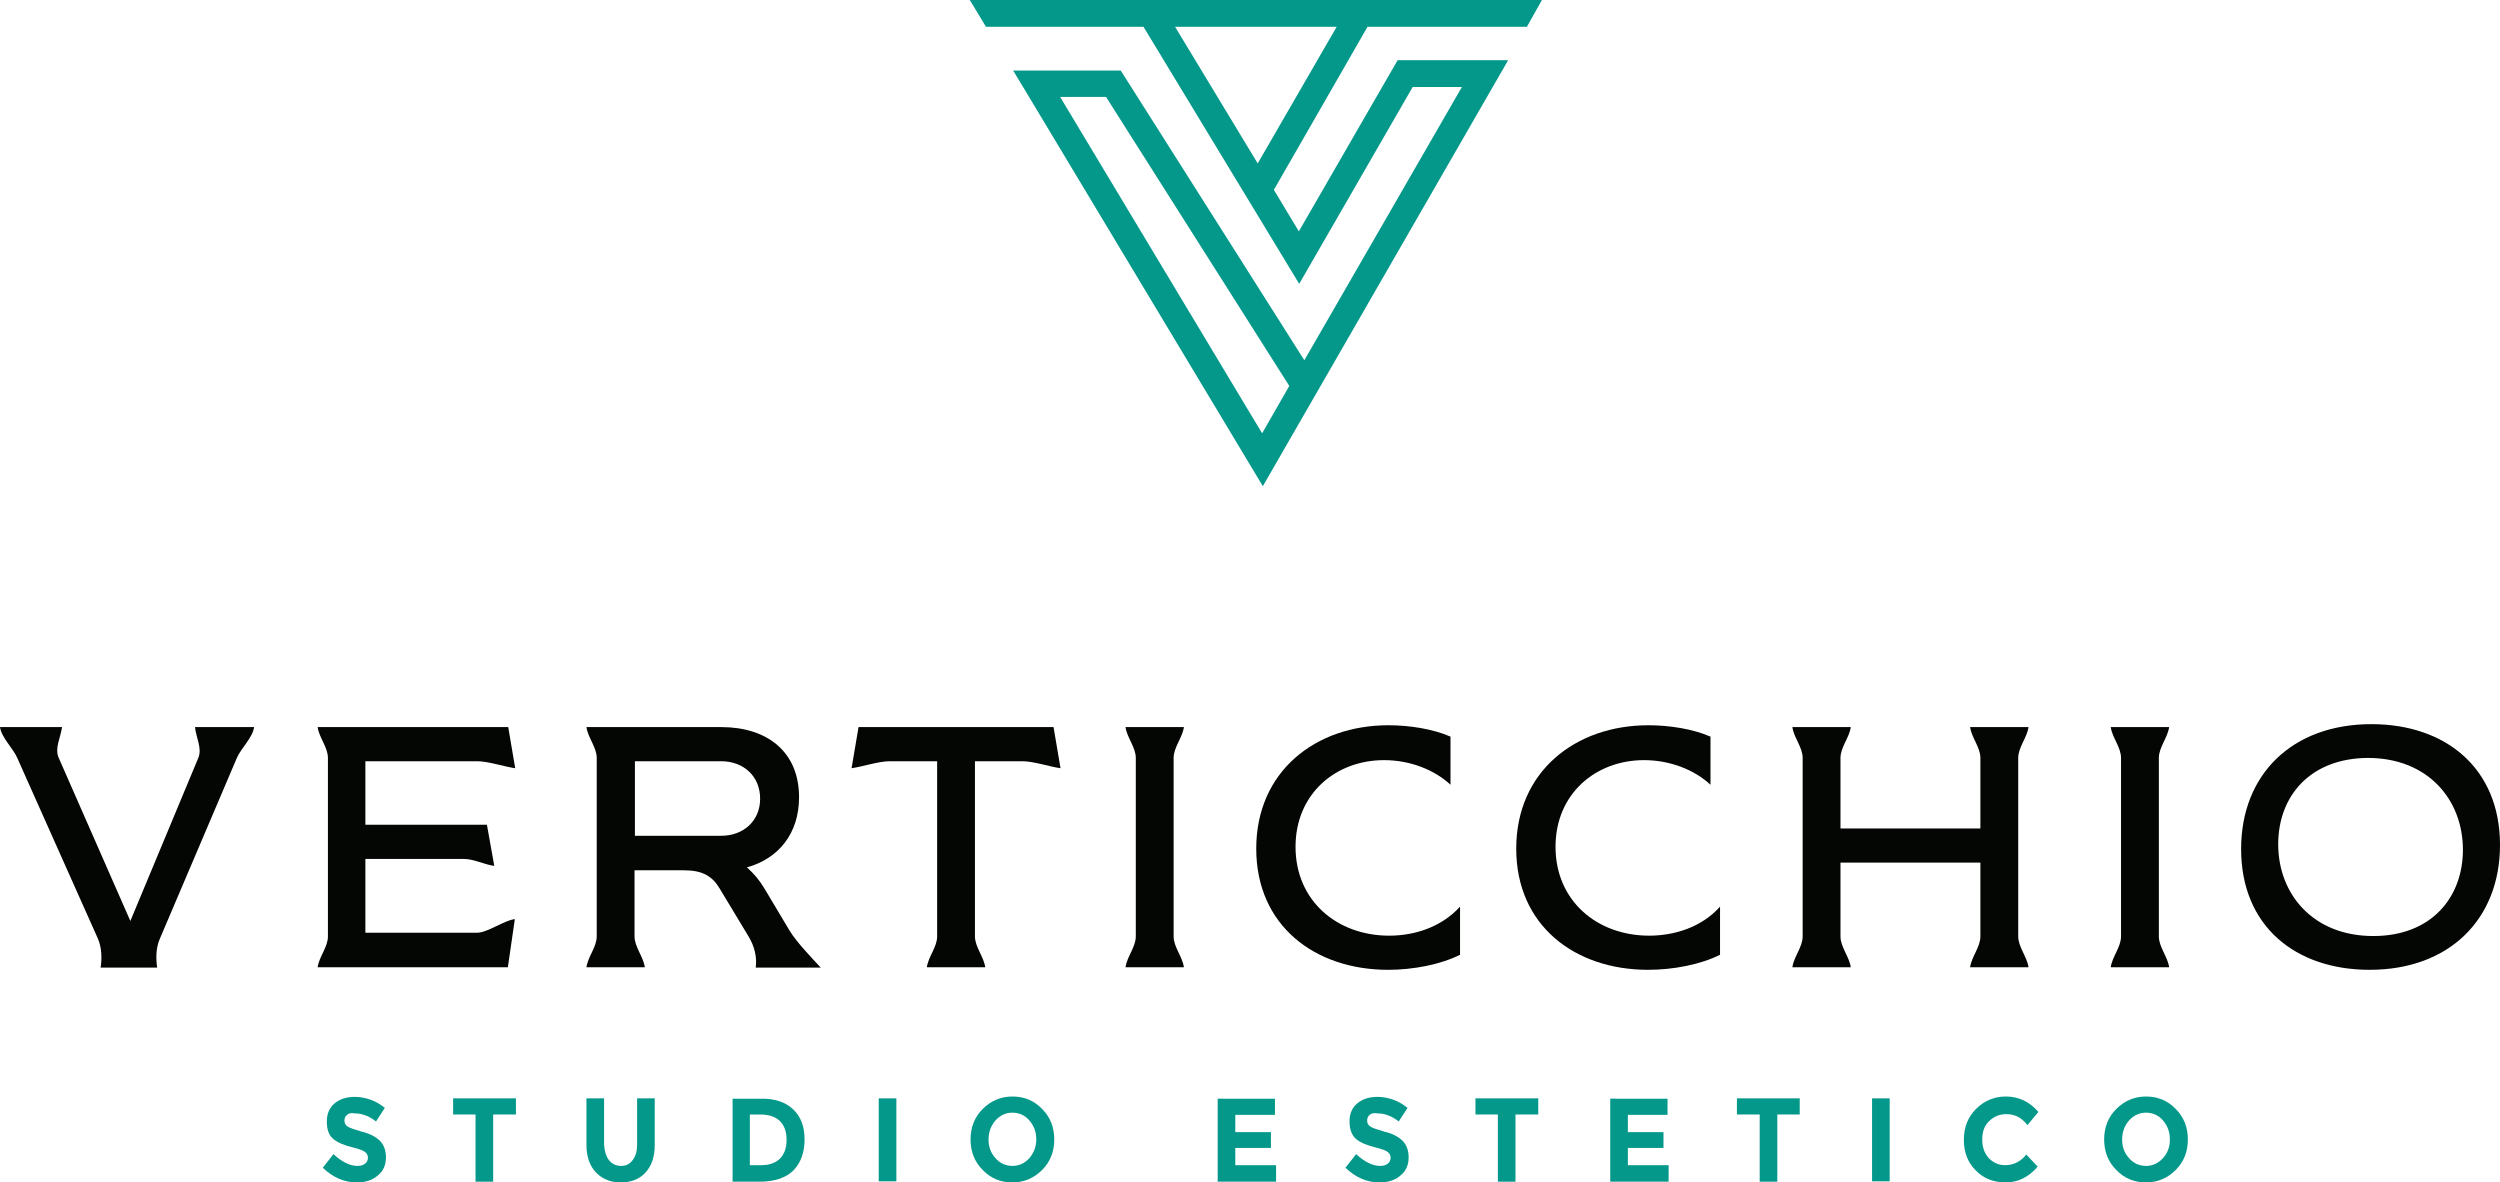
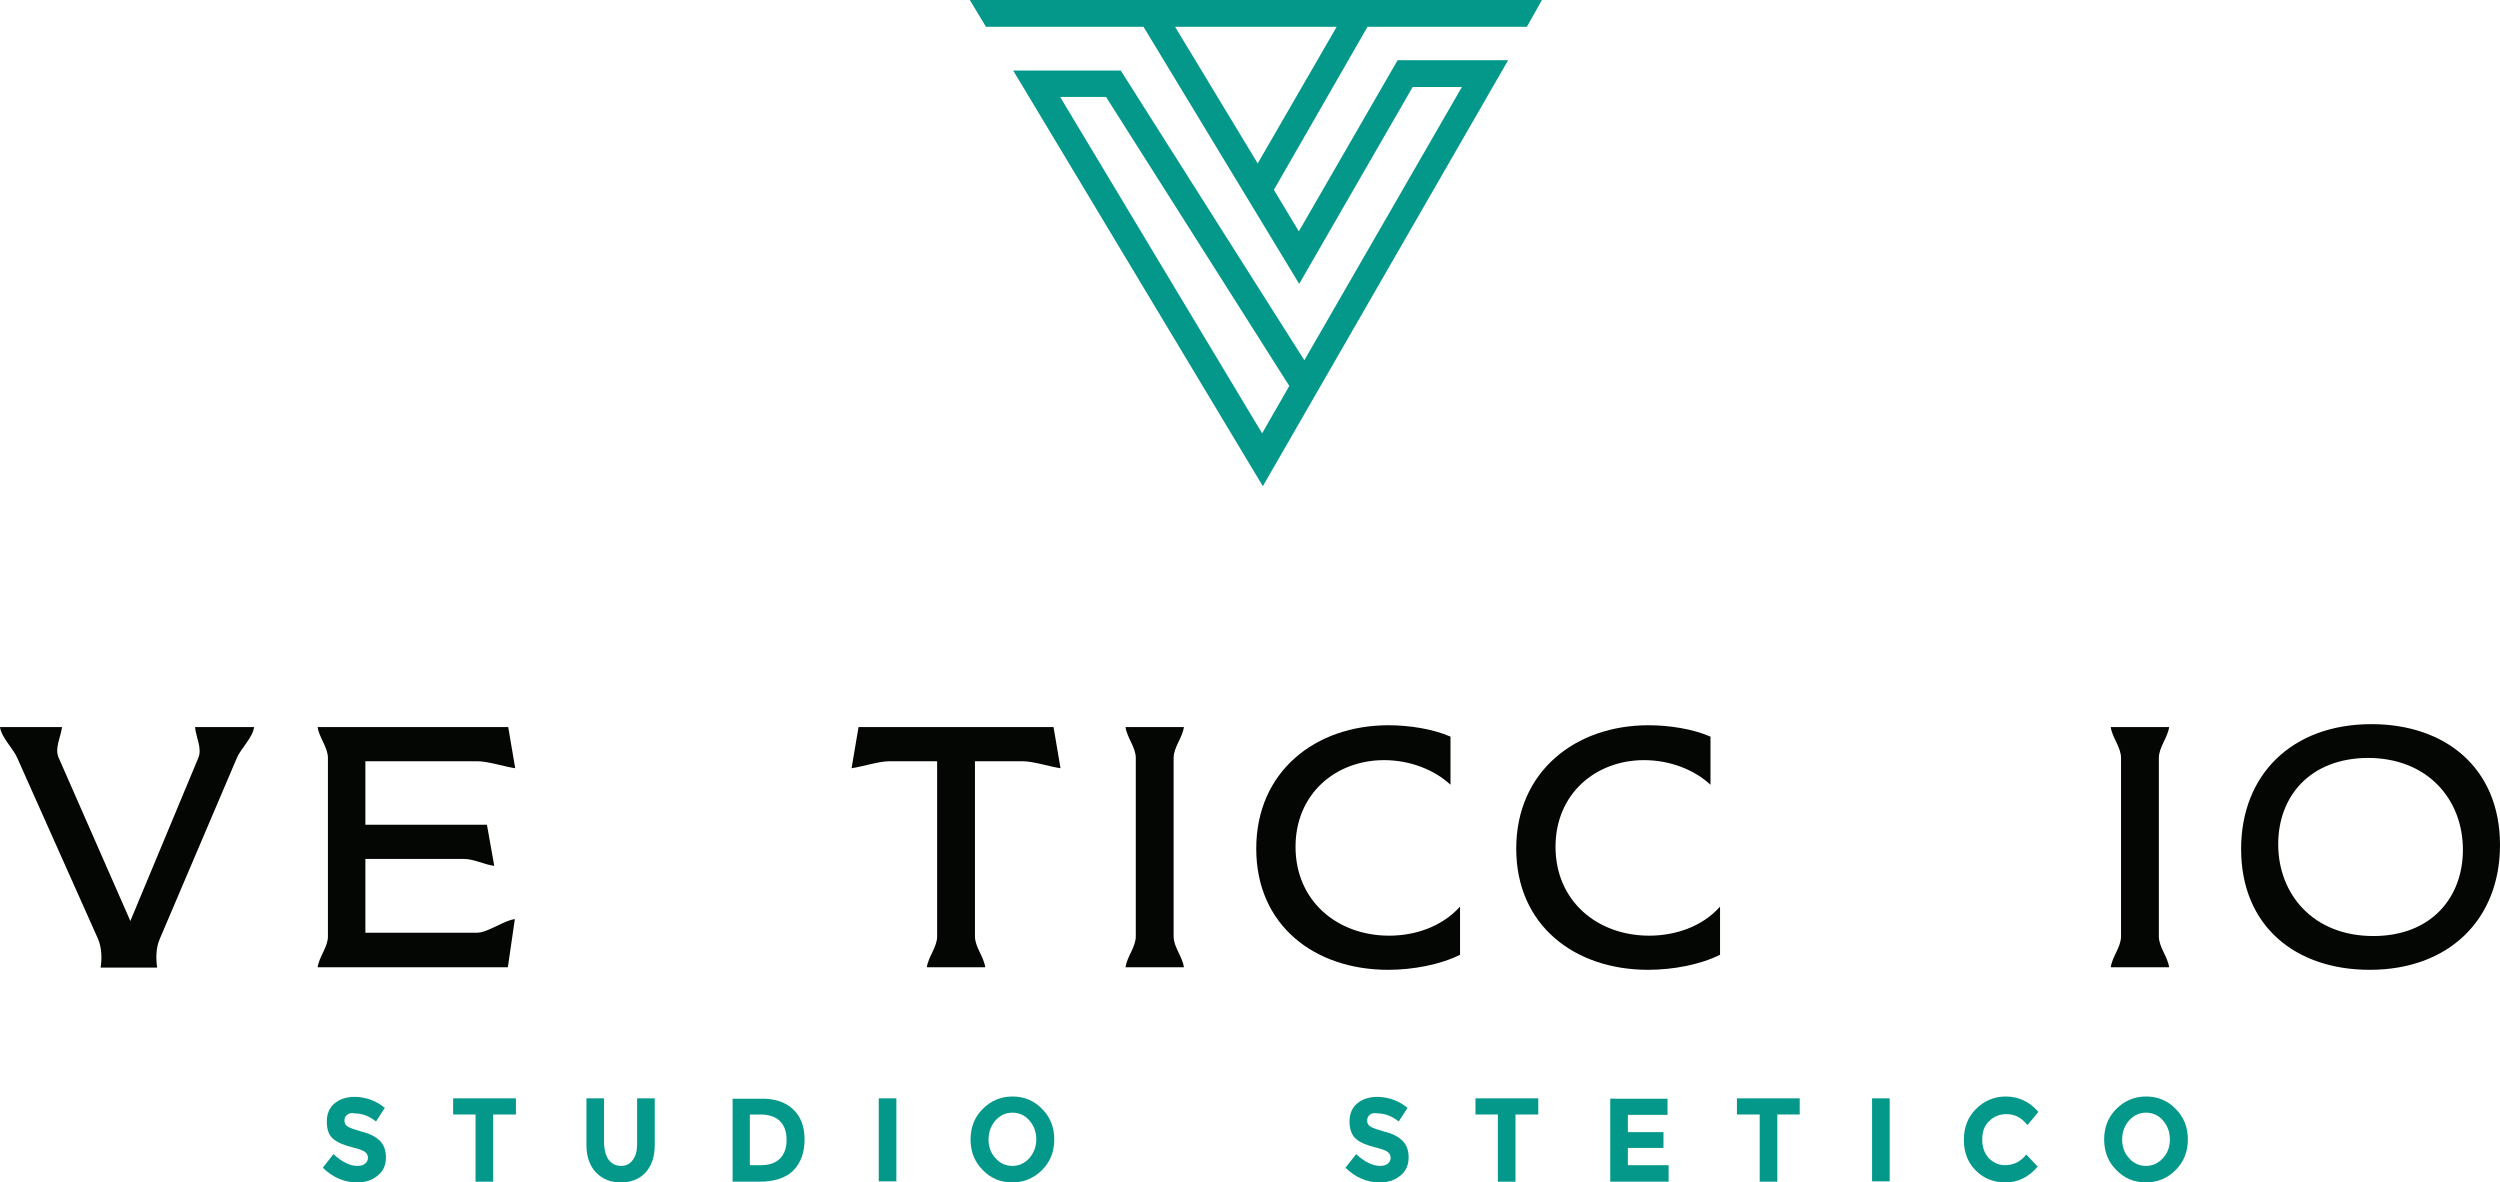
<svg xmlns="http://www.w3.org/2000/svg" version="1.1" id="Livello_1" x="0px" y="0px" viewBox="0 0 680.8 322" style="enable-background:new 0 0 680.8 322;" xml:space="preserve">
  <style type="text/css">
	.st0{fill:#040603;}
	.st1{fill:#04988B;}
</style>
  <g>
    <g>
      <path class="st0" d="M54,206.4c1.1-2.6-0.6-5.5-0.9-8.4h16.1c-0.4,2.9-3.6,5.8-4.7,8.4l-21,49.3c-1,2.3-1.1,5.1-0.7,7.8H27.4    c0.4-2.6,0.3-5.4-0.7-7.8l-22-49.3c-1.1-2.6-4.3-5.5-4.7-8.4h16.9c-0.4,2.9-2.1,5.8-0.9,8.4l19.5,44.4L54,206.4z" />
      <path class="st0" d="M99.5,234V254h30.4c2.9,0,7.4-3.4,10.3-3.7l-1.9,13.1H86.5c0.4-2.9,2.8-5.5,2.8-8.4v-48.6    c0-2.9-2.4-5.5-2.8-8.4h51.9l1.9,11.2c-2.9-0.4-7.4-1.9-10.3-1.9H99.5v17.3h33.1l2,11.2c-2.9-0.4-5.5-1.9-8.4-1.9H99.5z" />
-       <path class="st0" d="M196.4,198c12.5,0,21.2,6.7,21.2,19.1c0,9.8-5.5,16.7-14.2,19.1c1.9,1.7,3.5,3.6,4.8,5.8l6.8,11.4    c2,3.3,6.3,7.7,8.5,10.1h-17.7c0.4-2.9-0.4-5.9-1.9-8.4l-7.9-13.1c-2-3.4-4.7-5-9.7-5h-13.5v18c0,2.9,2.4,5.5,2.8,8.4h-15.9    c0.4-2.9,2.8-5.5,2.8-8.4v-48.6c0-2.9-2.4-5.5-2.8-8.4H196.4z M196.4,227.6c6,0,10.6-4,10.6-10.1c0-6.2-4.6-10.2-10.6-10.2h-23.5    v20.3H196.4z" />
      <path class="st0" d="M286.9,198l1.9,11.2c-2.9-0.4-7.4-1.9-10.3-1.9h-13V255c0,2.9,2.4,5.5,2.8,8.4h-15.9c0.4-2.9,2.8-5.5,2.8-8.4    v-47.7h-13c-2.9,0-7.4,1.5-10.3,1.9l1.9-11.2H286.9z" />
      <path class="st0" d="M319.6,255c0,2.9,2.4,5.5,2.8,8.4h-15.9c0.4-2.9,2.8-5.5,2.8-8.4v-48.6c0-2.9-2.4-5.5-2.8-8.4h15.9    c-0.4,2.9-2.8,5.5-2.8,8.4V255z" />
      <path class="st0" d="M397.6,246.9V260c-5.4,2.7-12.8,4.1-19.6,4.1c-19.9,0-35.9-12-35.9-33s16.1-33.6,36-33.6    c5.7,0,12.1,1,16.9,3.1v13.1c-4.3-4-10.9-6.7-18.1-6.7c-13.1,0-24.1,9.1-24.1,23.6c0,14.7,11.3,24.2,25.5,24.2    C385.2,254.8,392.5,252.5,397.6,246.9z" />
      <path class="st0" d="M468.4,246.9V260c-5.4,2.7-12.8,4.1-19.6,4.1c-19.9,0-35.9-12-35.9-33s16.1-33.6,36-33.6    c5.7,0,12.1,1,16.9,3.1v13.1c-4.3-4-10.9-6.7-18.1-6.7c-13.1,0-24.1,9.1-24.1,23.6c0,14.7,11.3,24.2,25.5,24.2    C456,254.8,463.4,252.5,468.4,246.9z" />
-       <path class="st0" d="M549.6,255c0,2.9,2.4,5.5,2.8,8.4h-15.9c0.4-2.9,2.8-5.5,2.8-8.4v-20.1h-38.1V255c0,2.9,2.4,5.5,2.8,8.4    h-15.9c0.4-2.9,2.8-5.5,2.8-8.4v-48.6c0-2.9-2.4-5.5-2.8-8.4H504c-0.4,2.9-2.8,5.5-2.8,8.4v19.2h38.1v-19.2c0-2.9-2.4-5.5-2.8-8.4    h15.9c-0.4,2.9-2.8,5.5-2.8,8.4V255z" />
      <path class="st0" d="M587.9,255c0,2.9,2.4,5.5,2.8,8.4h-15.9c0.4-2.9,2.8-5.5,2.8-8.4v-48.6c0-2.9-2.4-5.5-2.8-8.4h15.9    c-0.4,2.9-2.8,5.5-2.8,8.4V255z" />
      <path class="st0" d="M610.3,231.2c0-20.2,13.8-34,35.5-34c20.2,0,35,12,35,32.9c0,20.2-13.8,34-35.5,34    C625.1,264.1,610.3,252.2,610.3,231.2z M620.4,229.9c0,13.6,9.5,25,25.9,25c15.8,0,24.4-10.5,24.4-23.5c0-13.6-9.5-25-25.9-25    C629,206.5,620.4,216.9,620.4,229.9z" />
    </g>
    <g>
      <path class="st1" d="M94.5,303.6c-0.5,0.4-0.7,0.9-0.7,1.6c0,0.7,0.3,1.2,0.9,1.6c0.6,0.4,1.9,0.8,3.9,1.4    c2.1,0.5,3.6,1.3,4.8,2.4c1.1,1.1,1.7,2.6,1.7,4.6c0,2-0.7,3.7-2.2,4.9c-1.5,1.3-3.4,1.9-5.7,1.9c-3.4,0-6.5-1.3-9.3-4l2.9-3.7    c2.3,2.1,4.5,3.2,6.5,3.2c0.9,0,1.6-0.2,2.1-0.6c0.5-0.4,0.8-0.9,0.8-1.6c0-0.7-0.3-1.2-0.8-1.6c-0.5-0.4-1.6-0.8-3.2-1.2    c-2.5-0.6-4.4-1.4-5.5-2.4c-1.2-1-1.7-2.6-1.7-4.7s0.7-3.8,2.2-5c1.5-1.2,3.3-1.7,5.5-1.7c1.4,0,2.9,0.3,4.3,0.8    c1.4,0.5,2.7,1.3,3.8,2.2l-2.4,3.7c-1.9-1.5-3.8-2.2-5.8-2.2C95.6,303,95,303.2,94.5,303.6z" />
      <path class="st1" d="M134.3,303.5v18.3h-4.8v-18.3h-6.1v-4.4h17.1v4.4H134.3z" />
      <path class="st1" d="M165.8,315.9c0.8,1,1.9,1.6,3.3,1.6c1.4,0,2.4-0.5,3.2-1.6c0.8-1,1.2-2.5,1.2-4.3v-12.5h4.8v12.7    c0,3.3-0.9,5.8-2.6,7.6c-1.7,1.8-4,2.6-6.7,2.6c-2.7,0-4.9-0.9-6.7-2.7c-1.7-1.8-2.6-4.3-2.6-7.5v-12.7h4.8v12.5    C164.6,313.4,165,314.8,165.8,315.9z" />
      <path class="st1" d="M216,302.1c2.1,2,3.1,4.7,3.1,8.2c0,3.5-1,6.3-3,8.4c-2,2-5.1,3.1-9.2,3.1h-7.4v-22.6h7.6    C210.9,299.1,213.9,300.1,216,302.1z M212.4,315.5c1.2-1.2,1.8-2.9,1.8-5.1c0-2.2-0.6-3.9-1.8-5.1s-3-1.8-5.5-1.8h-2.7v13.8h3.1    C209.5,317.3,211.2,316.7,212.4,315.5z" />
      <path class="st1" d="M239.3,299.1h4.8v22.6h-4.8V299.1z" />
      <path class="st1" d="M283.8,318.6c-2.2,2.2-4.9,3.4-8.1,3.4c-3.2,0-5.9-1.1-8.1-3.4c-2.2-2.2-3.3-5-3.3-8.3c0-3.3,1.1-6.1,3.3-8.3    c2.2-2.2,4.9-3.4,8.1-3.4c3.2,0,5.9,1.1,8.1,3.4c2.2,2.2,3.3,5,3.3,8.3C287.1,313.6,286,316.4,283.8,318.6z M282.2,310.3    c0-2-0.6-3.7-1.9-5.2c-1.2-1.4-2.8-2.1-4.6-2.1c-1.8,0-3.3,0.7-4.6,2.1c-1.2,1.4-1.9,3.1-1.9,5.2c0,2,0.6,3.7,1.9,5.1    c1.2,1.4,2.8,2.1,4.6,2.1c1.8,0,3.3-0.7,4.6-2.1C281.5,314,282.2,312.3,282.2,310.3z" />
-       <path class="st1" d="M347.2,299.1v4.5h-10.8v4.7h9.7v4.3h-9.7v4.7h11.1v4.5h-15.9v-22.6H347.2z" />
      <path class="st1" d="M373,303.6c-0.5,0.4-0.7,0.9-0.7,1.6c0,0.7,0.3,1.2,0.9,1.6c0.6,0.4,1.9,0.8,3.9,1.4c2.1,0.5,3.6,1.3,4.8,2.4    c1.1,1.1,1.7,2.6,1.7,4.6c0,2-0.7,3.7-2.2,4.9c-1.5,1.3-3.4,1.9-5.7,1.9c-3.4,0-6.5-1.3-9.3-4l2.9-3.7c2.3,2.1,4.5,3.2,6.5,3.2    c0.9,0,1.6-0.2,2.1-0.6c0.5-0.4,0.8-0.9,0.8-1.6c0-0.7-0.3-1.2-0.8-1.6c-0.5-0.4-1.6-0.8-3.2-1.2c-2.5-0.6-4.4-1.4-5.5-2.4    s-1.7-2.6-1.7-4.7s0.7-3.8,2.2-5c1.5-1.2,3.3-1.7,5.5-1.7c1.4,0,2.9,0.3,4.3,0.8c1.4,0.5,2.7,1.3,3.8,2.2l-2.4,3.7    c-1.9-1.5-3.8-2.2-5.8-2.2C374.1,303,373.4,303.2,373,303.6z" />
      <path class="st1" d="M412.7,303.5v18.3h-4.8v-18.3h-6.1v-4.4h17.1v4.4H412.7z" />
      <path class="st1" d="M454.1,299.1v4.5h-10.8v4.7h9.7v4.3h-9.7v4.7h11.1v4.5h-15.9v-22.6H454.1z" />
      <path class="st1" d="M484,303.5v18.3h-4.8v-18.3H473v-4.4h17.1v4.4H484z" />
      <path class="st1" d="M509.8,299.1h4.8v22.6h-4.8V299.1z" />
      <path class="st1" d="M546,317.3c2.4,0,4.3-1,5.8-2.9l3.1,3.3c-2.5,2.9-5.4,4.3-8.7,4.3s-6.1-1.1-8.2-3.3c-2.2-2.2-3.2-5-3.2-8.3    c0-3.4,1.1-6.2,3.3-8.4c2.2-2.2,4.9-3.4,8.1-3.4c3.5,0,6.5,1.4,8.9,4.2l-3,3.6c-1.5-2-3.4-3-5.7-3c-1.8,0-3.4,0.6-4.7,1.9    c-1.3,1.2-1.9,2.9-1.9,5s0.6,3.8,1.8,5.1C542.8,316.6,544.2,317.3,546,317.3z" />
      <path class="st1" d="M592.5,318.6c-2.2,2.2-4.9,3.4-8.1,3.4c-3.2,0-5.9-1.1-8.1-3.4c-2.2-2.2-3.3-5-3.3-8.3c0-3.3,1.1-6.1,3.3-8.3    s4.9-3.4,8.1-3.4c3.2,0,5.9,1.1,8.1,3.4c2.2,2.2,3.3,5,3.3,8.3C595.8,313.6,594.7,316.4,592.5,318.6z M590.9,310.3    c0-2-0.6-3.7-1.9-5.2c-1.2-1.4-2.8-2.1-4.6-2.1c-1.8,0-3.3,0.7-4.6,2.1c-1.2,1.4-1.9,3.1-1.9,5.2c0,2,0.6,3.7,1.9,5.1    c1.2,1.4,2.8,2.1,4.6,2.1c1.8,0,3.3-0.7,4.6-2.1C590.3,314,590.9,312.3,590.9,310.3z" />
    </g>
    <g>
      <g>
        <path class="st1" d="M415.8,7.3l4.1-7.3h-51.8l0,0h-52.6l0,0h-51.4l4.4,7.3h42.9l42.4,70l30.9-53.6h13.4l-42.9,74.4l-50-78.9     h-29.3l4.4,7.3l63.6,105.9l66.8-116h-30.1L353.7,63l-6.8-11.3l25.5-44.4H415.8z M343.7,118l-55-91.6h12.5l49.9,78.7L343.7,118z      M342.5,44.5L320,7.3h44L342.5,44.5z" />
      </g>
    </g>
  </g>
</svg>